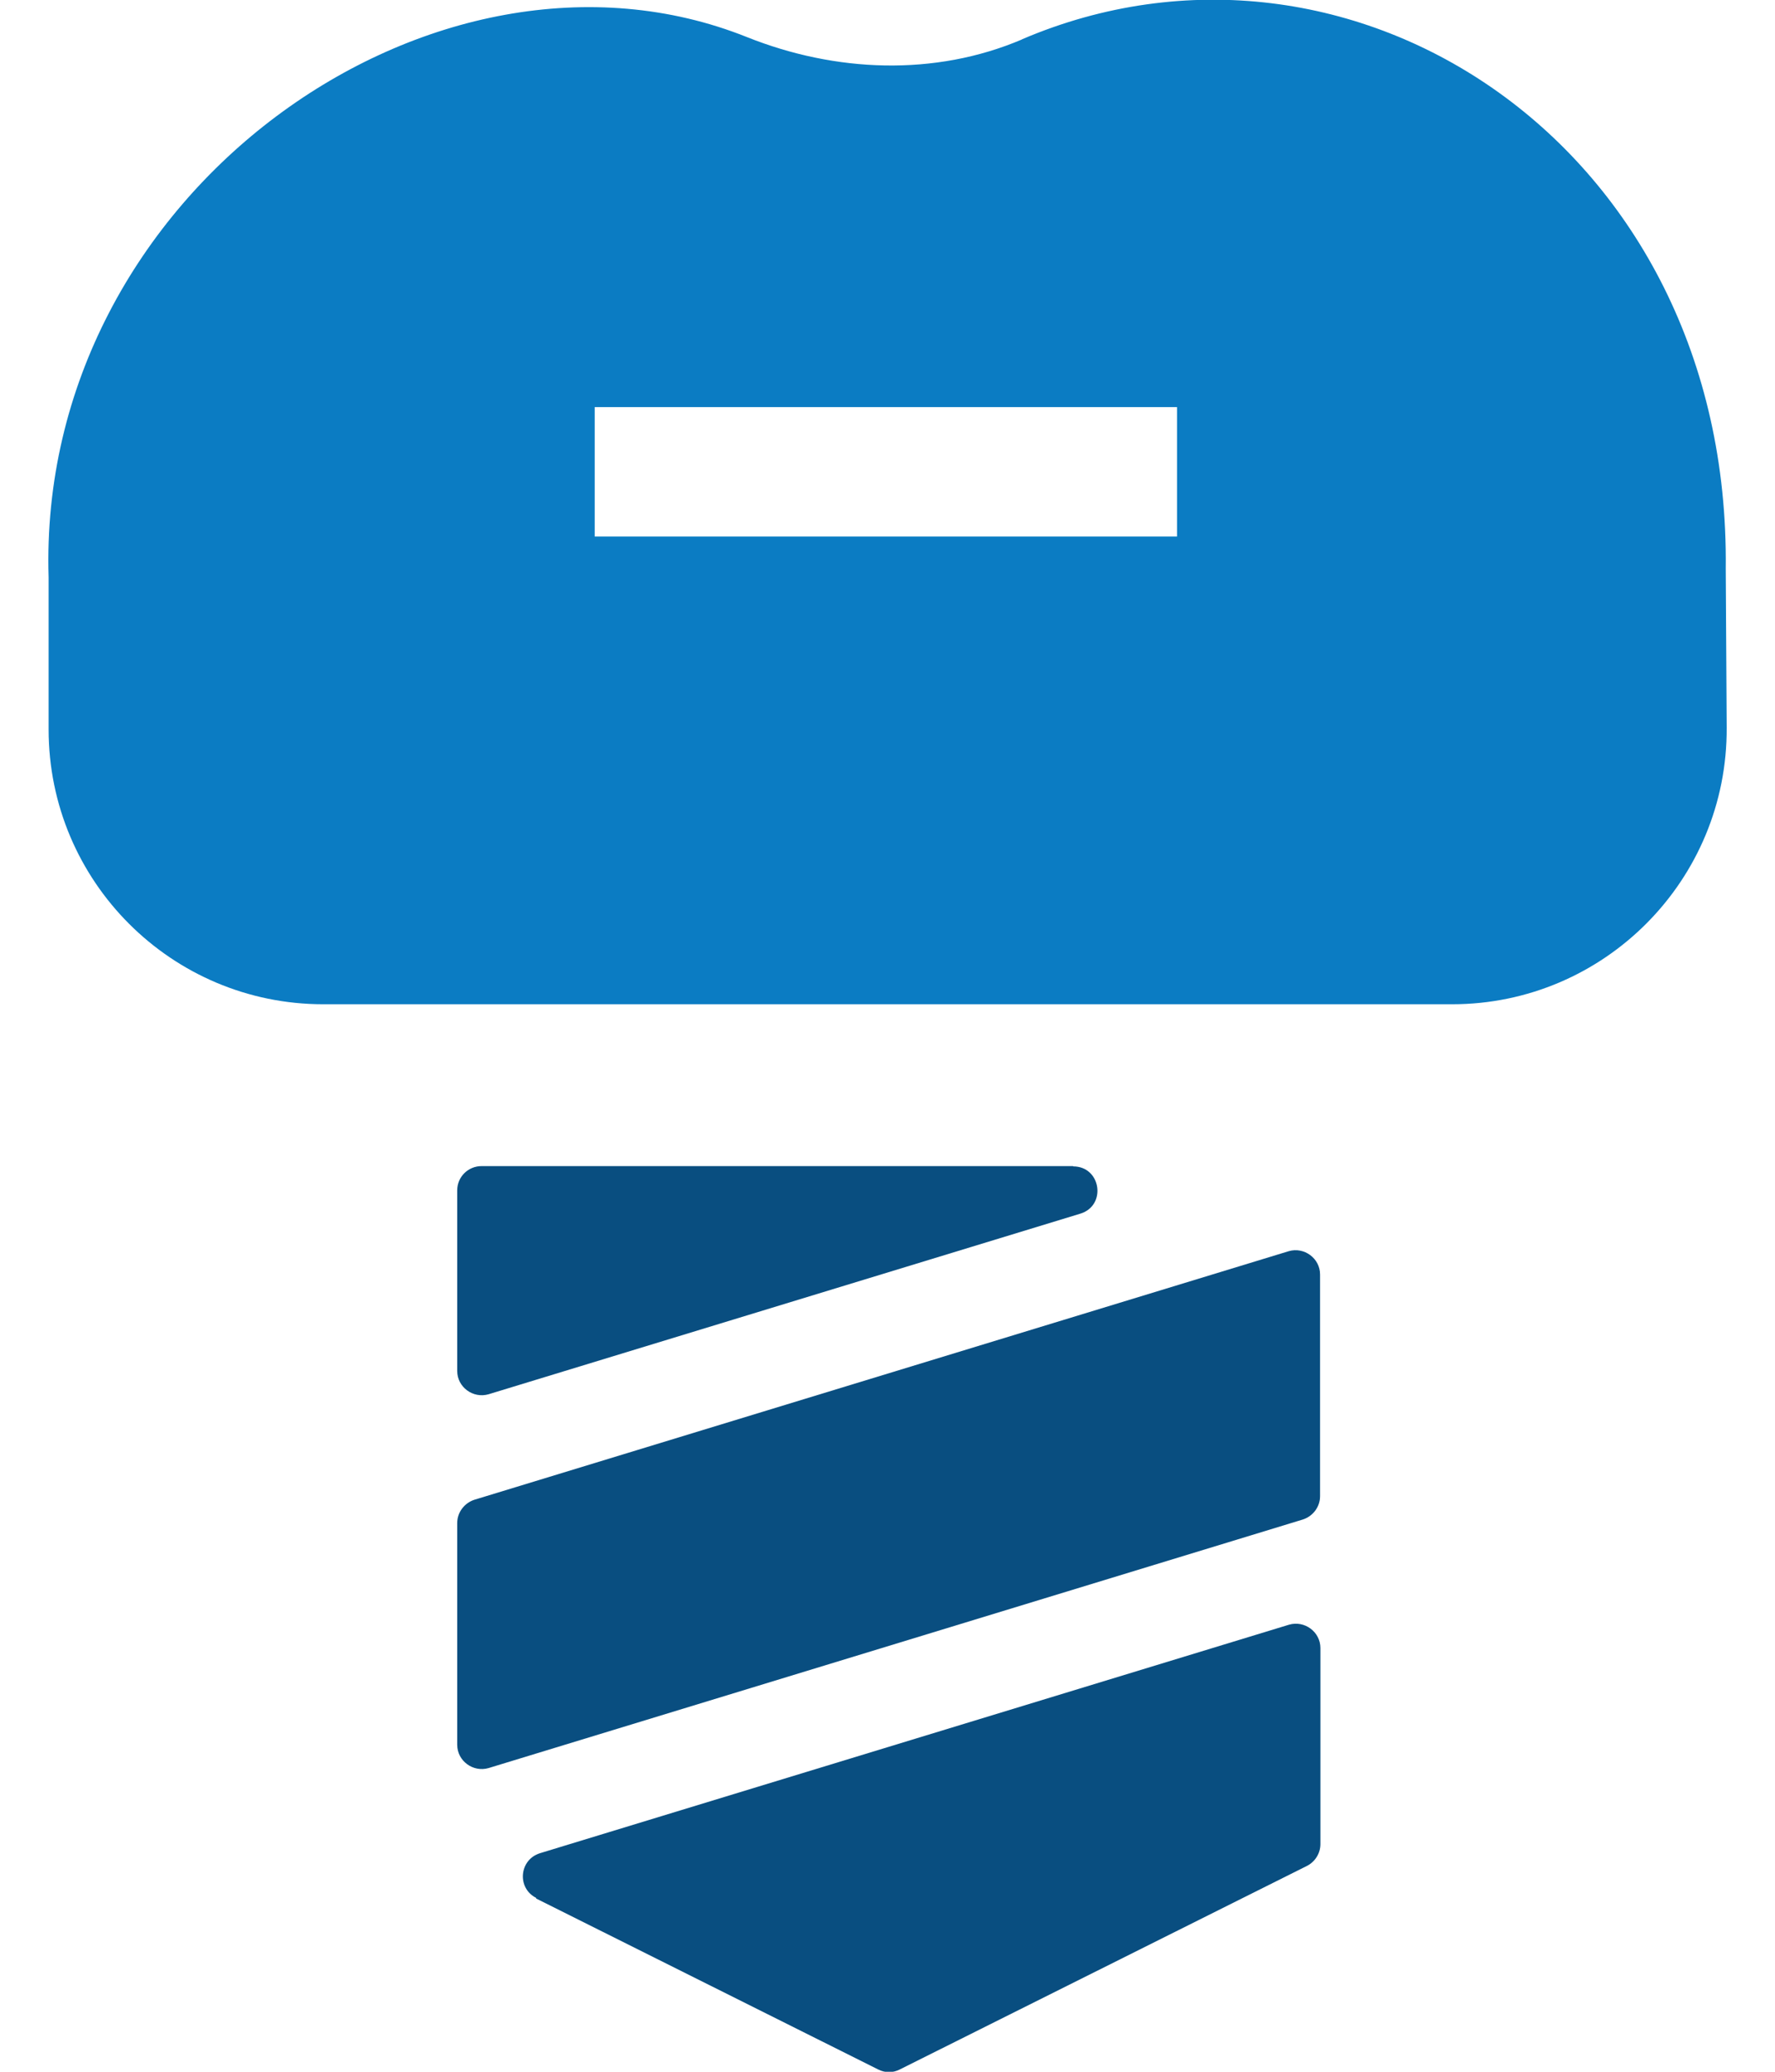
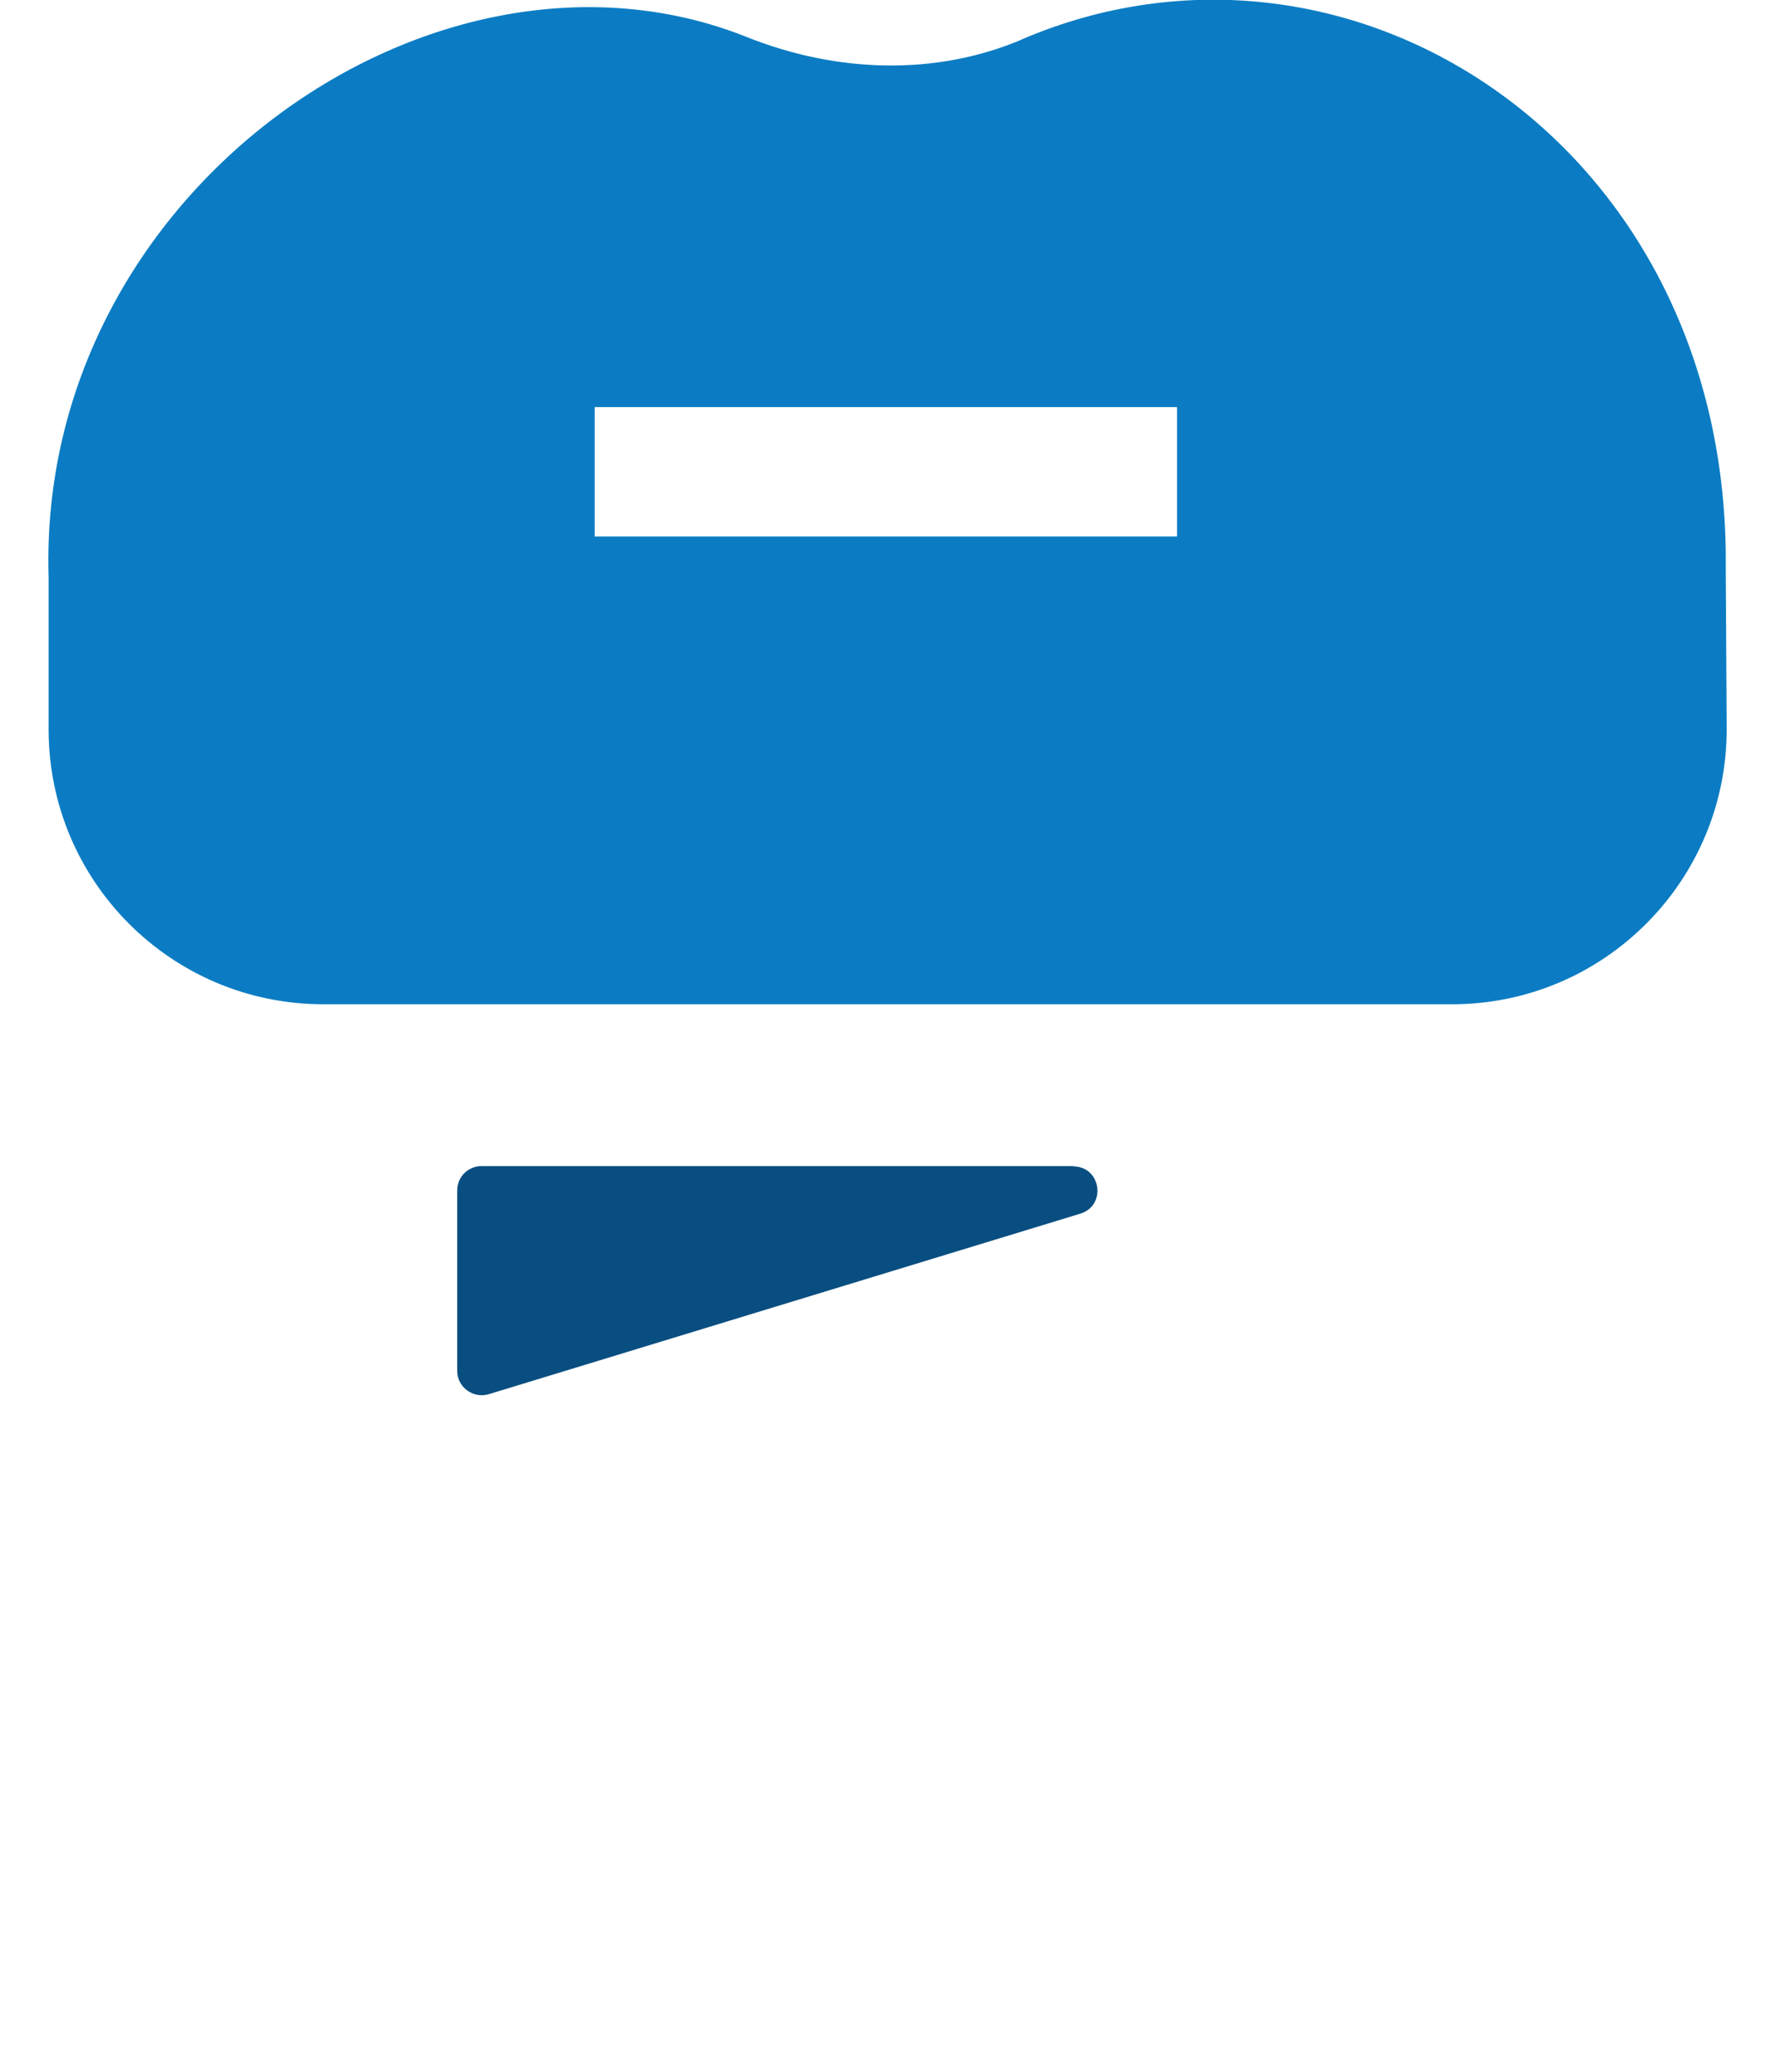
<svg xmlns="http://www.w3.org/2000/svg" width="36" height="42" viewBox="0 0 36 42" fill="none">
  <path d="M20.729 0.799C18.958 1.553 16.943 1.468 15.152 0.753C8.84 -1.773 0.743 3.896 0.986 11.704C0.986 11.914 0.986 12.918 0.986 14.788C0.986 17.865 3.479 20.359 6.557 20.359H29.45C32.54 20.359 35.04 17.839 35.02 14.748L35.001 11.527C35.099 2.957 27.396 -2.056 20.723 0.799H20.729ZM23.872 10.877H12.062V8.253H23.872V10.877Z" fill="#0B7CC3" />
-   <path d="M26.137 25.365L9.621 30.404C9.418 30.47 9.273 30.66 9.273 30.876V35.371C9.273 35.699 9.595 35.935 9.91 35.843L26.425 30.804C26.629 30.738 26.773 30.548 26.773 30.332V25.837C26.773 25.509 26.451 25.273 26.137 25.365Z" fill="#094E80" />
-   <path d="M10.874 38.488L17.81 41.953C17.948 42.025 18.112 42.025 18.25 41.953L26.511 37.825C26.675 37.74 26.78 37.569 26.78 37.386V33.41C26.78 33.081 26.458 32.845 26.143 32.937L10.953 37.569C10.527 37.701 10.481 38.278 10.874 38.475V38.488Z" fill="#094E80" />
  <path d="M21.767 23.64H9.766C9.497 23.64 9.273 23.856 9.273 24.132V27.793C9.273 28.121 9.595 28.357 9.91 28.265L21.911 24.604C22.449 24.44 22.331 23.646 21.767 23.646V23.64Z" fill="#094E80" />
</svg>